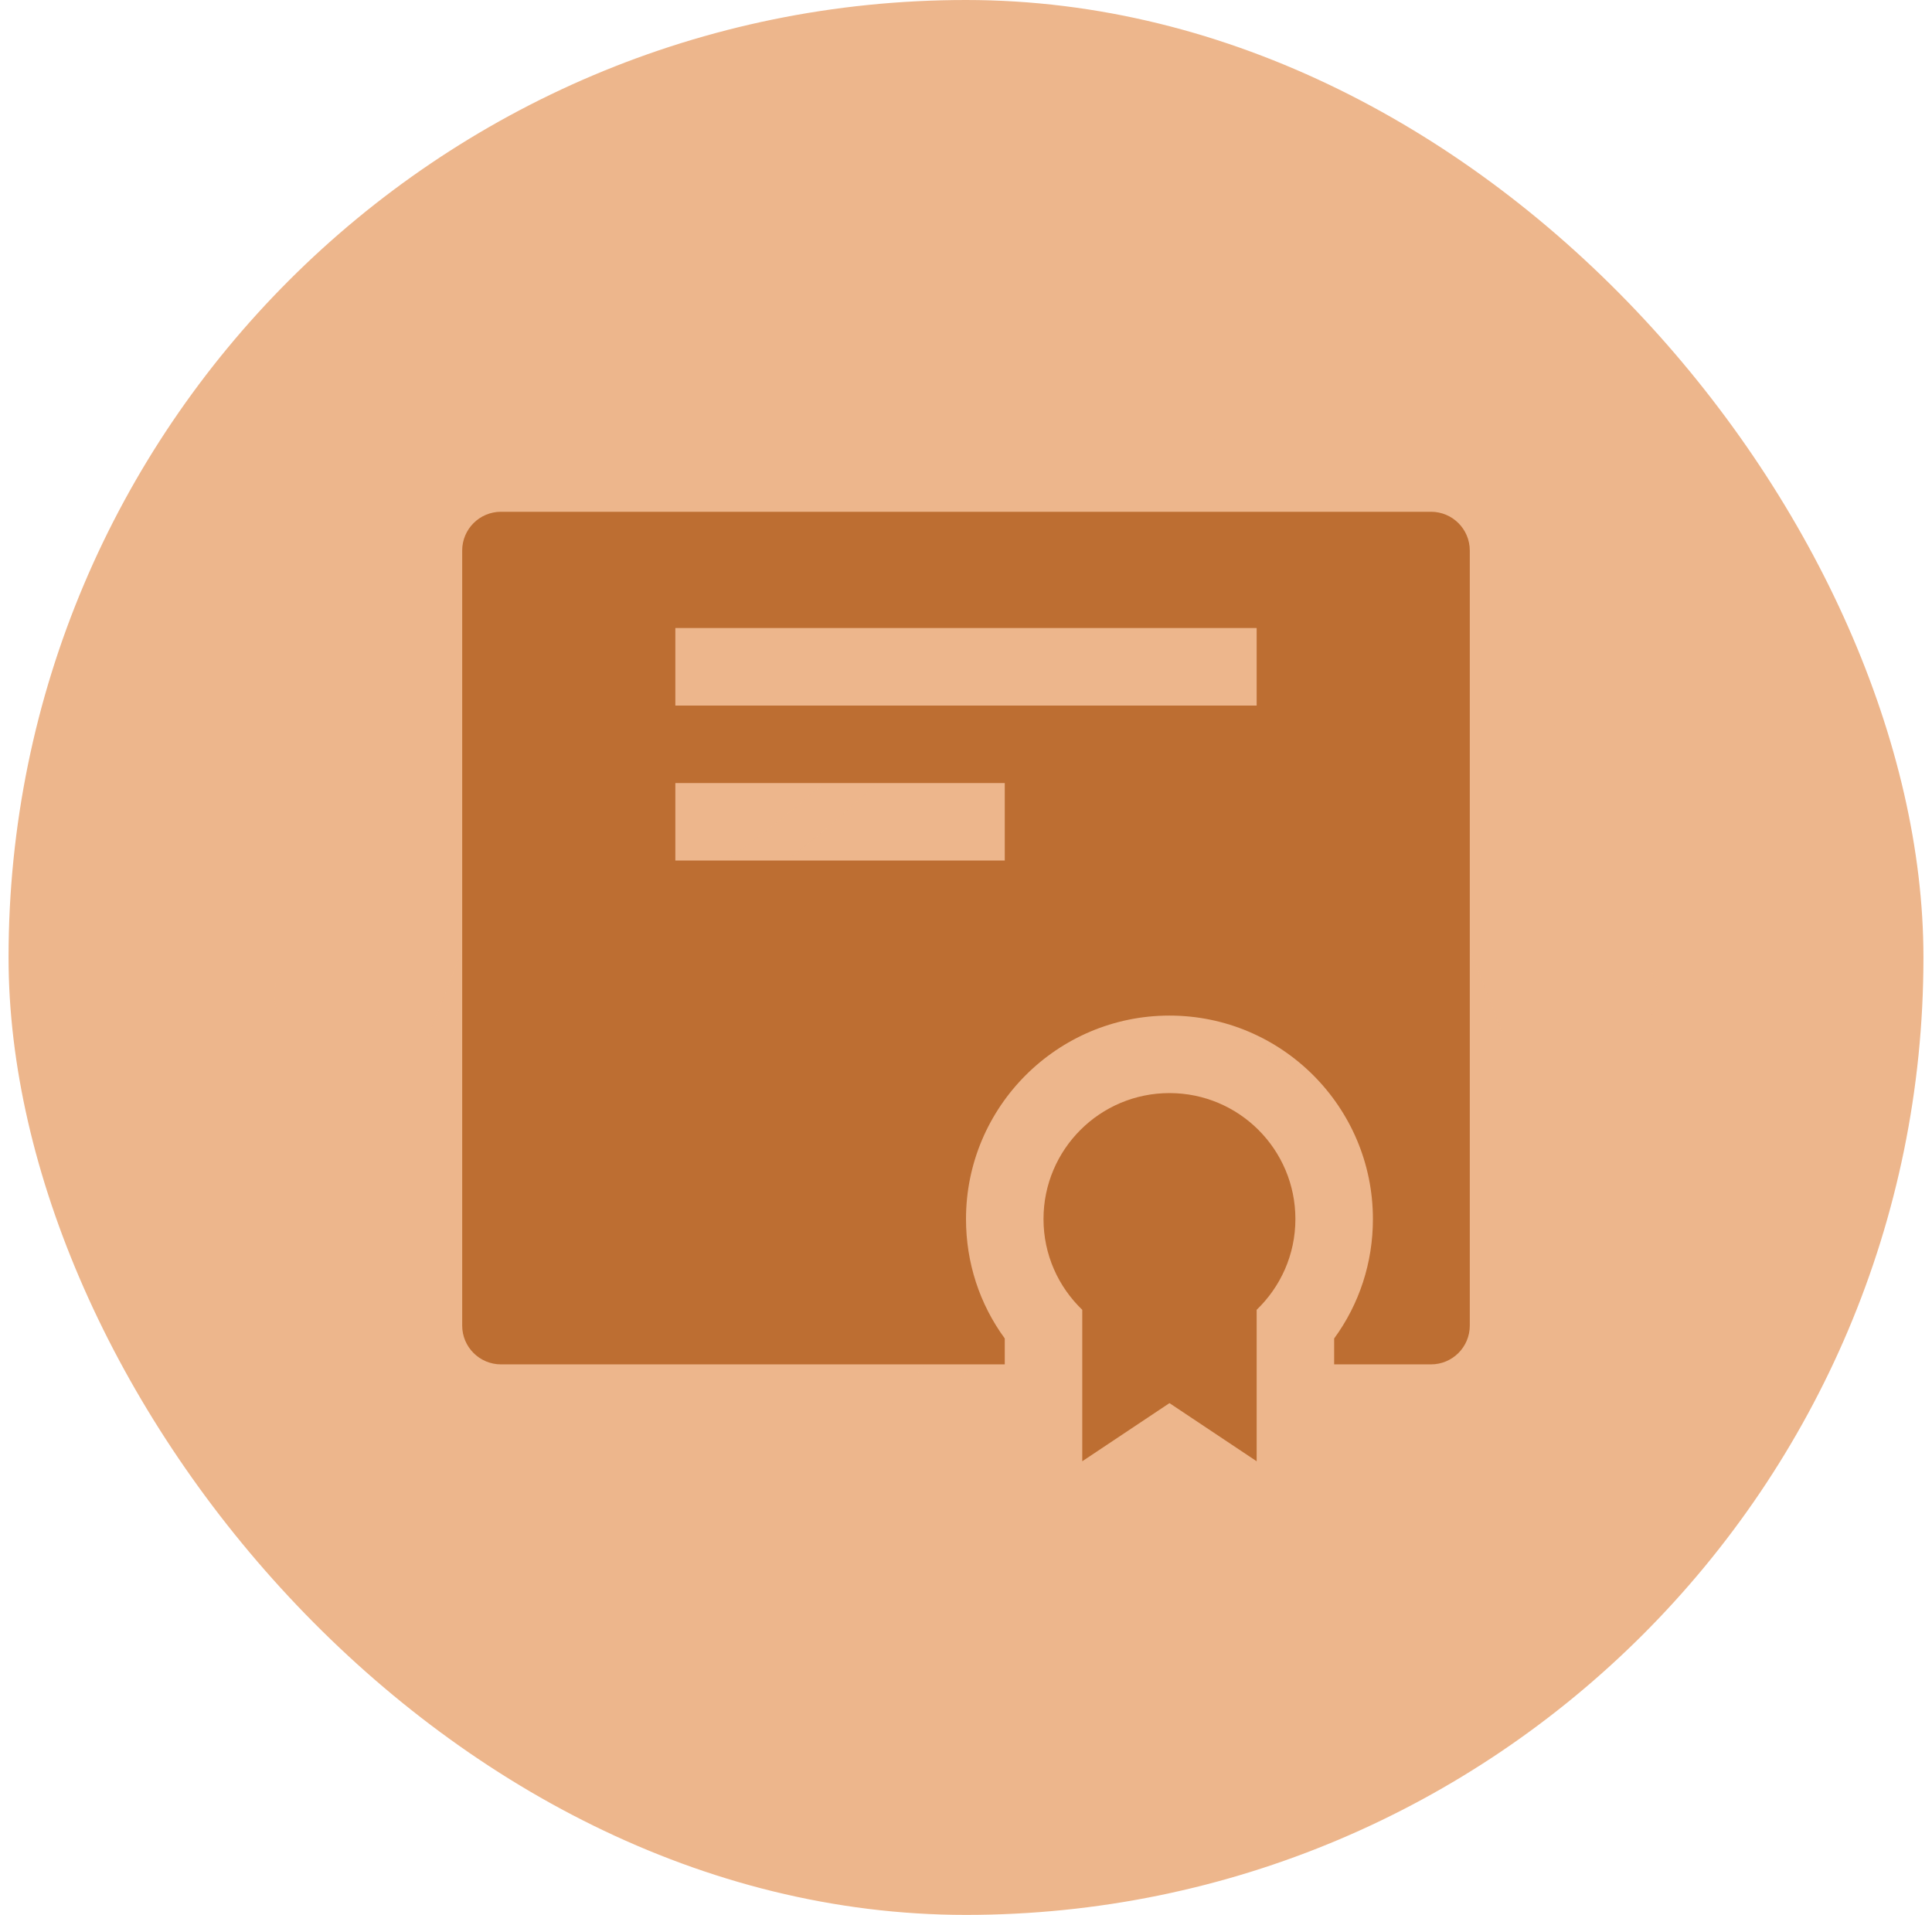
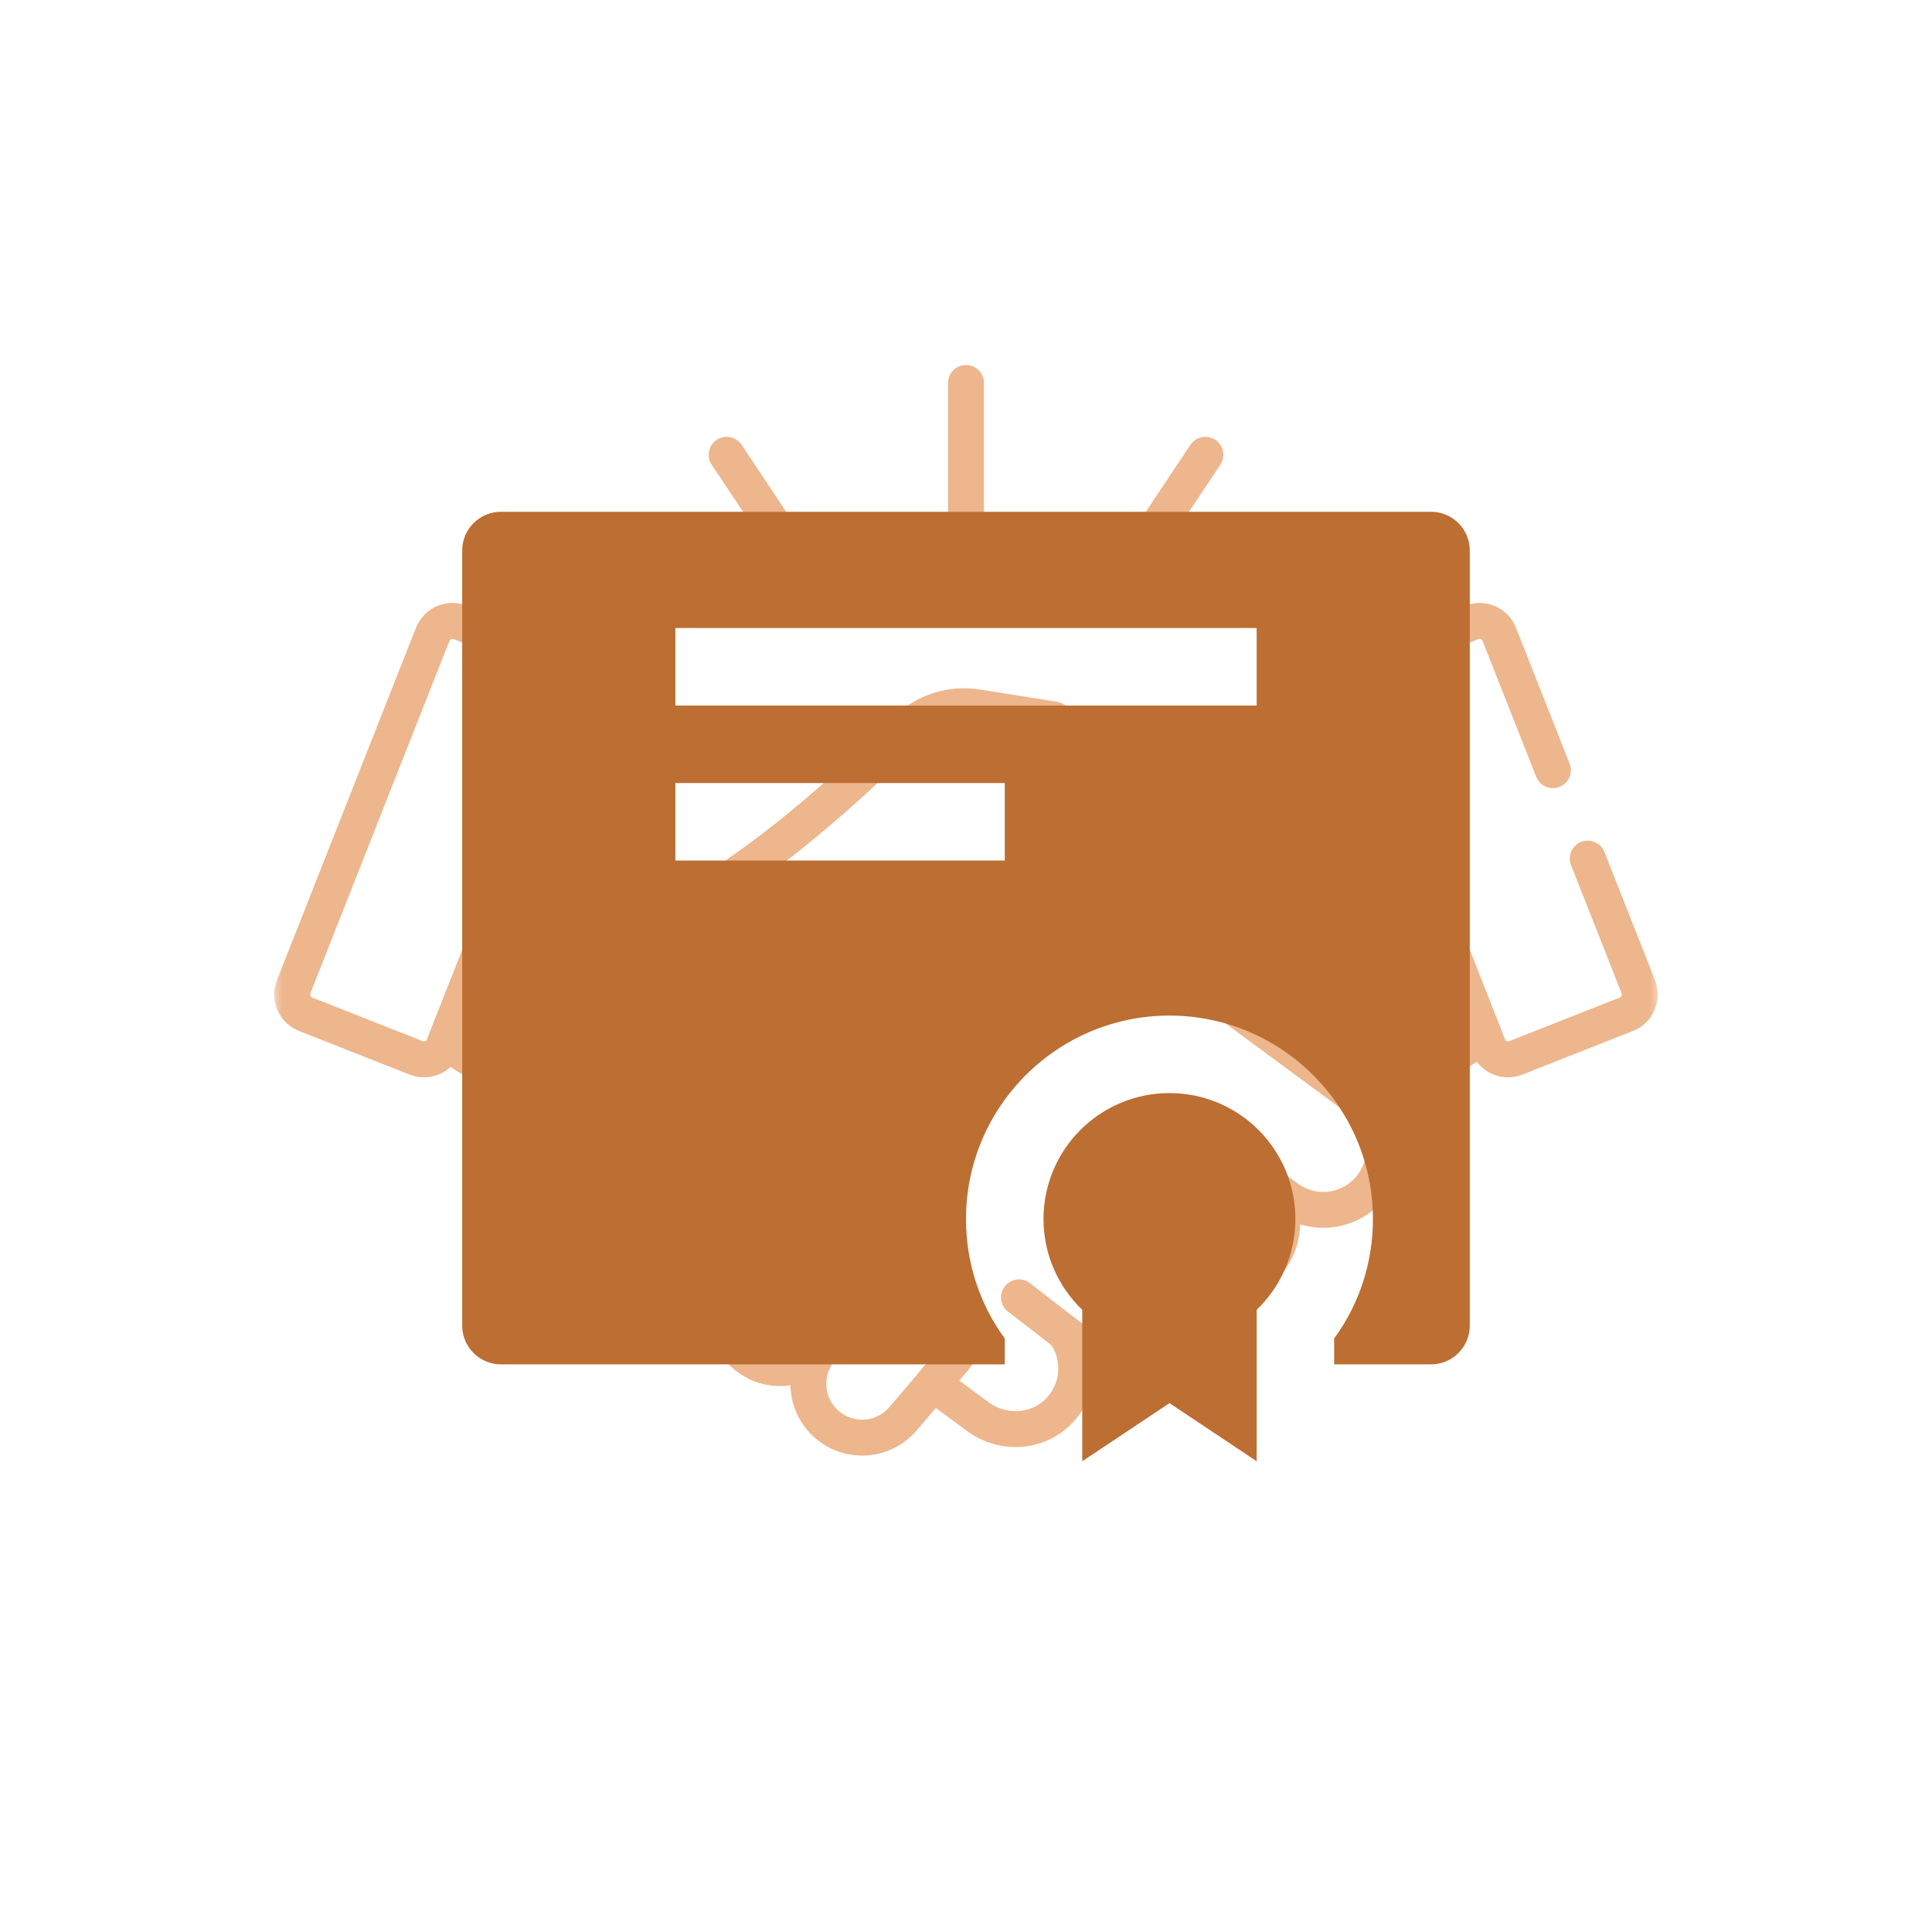
<svg xmlns="http://www.w3.org/2000/svg" width="113" height="112" viewBox="0 0 113 112" fill="none">
-   <rect x="0.5" width="112" height="112" rx="56" fill="#EDB68C" />
  <g clip-path="url(#clip0_2476_3447)">
    <mask id="mask0_2476_3447" style="mask-type:luminance" maskUnits="userSpaceOnUse" x="15" y="19" width="83" height="82">
      <path d="M15.9 19.6H97.1V100.8H15.9V19.6Z" fill="white" />
    </mask>
    <g mask="url(#mask0_2476_3447)">
      <path d="M17.176 57.715L25.309 37.1C25.56 36.463 26.28 36.151 26.916 36.402L33.388 38.955C34.024 39.206 34.337 39.926 34.086 40.562L25.953 61.178C25.702 61.814 24.982 62.127 24.346 61.875L17.874 59.322C17.238 59.071 16.925 58.352 17.176 57.715Z" stroke="#EDB68C" stroke-width="2.1" stroke-miterlimit="10" stroke-linecap="round" stroke-linejoin="round" />
      <path d="M74.17 69.246L69.936 65.984" stroke="#EDB68C" stroke-width="2.1" stroke-miterlimit="10" stroke-linecap="round" stroke-linejoin="round" />
      <path d="M68.505 73.805L64.741 70.907" stroke="#EDB68C" stroke-width="2.1" stroke-miterlimit="10" stroke-linecap="round" stroke-linejoin="round" />
      <path d="M62.279 77.956L59.597 75.88" stroke="#EDB68C" stroke-width="2.1" stroke-miterlimit="10" stroke-linecap="round" stroke-linejoin="round" />
-       <path d="M34.002 71.138C32.678 70.015 32.514 68.031 33.637 66.706L36.578 63.255C37.701 61.93 39.685 61.767 41.009 62.89C42.334 64.013 42.497 65.997 41.374 67.322L38.434 70.773C37.311 72.098 35.327 72.261 34.002 71.138Z" stroke="#EDB68C" stroke-width="2.1" stroke-miterlimit="10" stroke-linecap="round" stroke-linejoin="round" />
      <path d="M38.798 75.205C37.474 74.082 37.311 72.097 38.434 70.773L41.374 67.322C42.497 65.997 44.481 65.834 45.806 66.957C47.13 68.08 47.294 70.064 46.171 71.389L43.23 74.84C42.107 76.165 40.123 76.328 38.798 75.205Z" stroke="#EDB68C" stroke-width="2.1" stroke-miterlimit="10" stroke-linecap="round" stroke-linejoin="round" />
      <path d="M43.595 79.272C42.271 78.148 42.107 76.164 43.231 74.84L46.171 71.388C47.294 70.064 49.278 69.901 50.603 71.024C51.927 72.147 52.091 74.131 50.967 75.456L48.027 78.907C46.904 80.231 44.92 80.395 43.595 79.272Z" stroke="#EDB68C" stroke-width="2.1" stroke-miterlimit="10" stroke-linecap="round" stroke-linejoin="round" />
      <path d="M48.392 83.339C47.068 82.216 46.904 80.231 48.027 78.907L50.968 75.456C52.091 74.131 54.075 73.968 55.4 75.091C56.724 76.214 56.887 78.198 55.764 79.523L52.824 82.974C51.701 84.299 49.717 84.462 48.392 83.339Z" stroke="#EDB68C" stroke-width="2.1" stroke-miterlimit="10" stroke-linecap="round" stroke-linejoin="round" />
      <path d="M79.445 64.272L77.863 63.105L70.425 57.616L69.573 57.017C62.551 58.209 57.843 54.362 55.927 52.361C55.363 51.772 54.433 51.75 53.827 52.294C47.242 58.208 43.429 56.692 41.578 54.933C40.688 54.087 40.841 52.629 41.875 51.966C45.414 49.694 48.719 46.819 51.08 44.578L50.66 44.421C49.165 43.861 47.594 43.531 46 43.441L41.646 43.196C41.075 43.164 40.504 43.157 39.934 43.194C38.906 43.26 37.874 43.088 36.919 42.689L33.766 41.369L26.034 60.969L32.147 64.824L34.081 66.183L36.577 63.255C37.7 61.93 39.684 61.767 41.009 62.89C42.333 64.013 42.496 65.997 41.373 67.322C42.496 65.997 44.481 65.834 45.805 66.957C47.13 68.08 47.293 70.064 46.17 71.389C47.293 70.064 49.277 69.901 50.602 71.024C51.926 72.147 52.09 74.131 50.967 75.456C52.09 74.131 54.074 73.968 55.399 75.091C56.723 76.214 56.886 78.198 55.763 79.523L54.571 80.923L57.196 82.86C58.654 83.936 60.709 83.813 61.96 82.503C63.179 81.228 63.251 79.309 62.277 77.956L63.594 78.928C65.095 80.035 67.221 79.865 68.455 78.466C69.65 77.111 69.62 75.122 68.504 73.805L69.243 74.35C70.675 75.406 72.687 75.311 73.946 74.054C75.285 72.718 75.32 70.626 74.169 69.246L75.279 70.066C76.831 71.211 79.017 70.917 80.209 69.391C81.454 67.797 81.072 65.473 79.445 64.272Z" stroke="#EDB68C" stroke-width="2.1" stroke-miterlimit="10" stroke-linecap="round" stroke-linejoin="round" />
      <path d="M61.651 42.081L57.137 41.365C55.609 41.123 54.057 41.629 52.97 42.728C50.73 44.995 46.502 48.997 41.876 51.966C40.842 52.63 40.689 54.087 41.579 54.933C43.43 56.692 47.243 58.208 53.828 52.294C54.434 51.75 55.364 51.772 55.928 52.361C57.847 54.365 62.566 58.222 69.607 57.012L80.193 64.824L86.809 60.574L79.253 41.423L74.661 43.118C73.388 43.588 72.015 43.723 70.674 43.511L67.167 42.955" stroke="#EDB68C" stroke-width="2.1" stroke-miterlimit="10" stroke-linecap="round" stroke-linejoin="round" />
      <path d="M90.827 45.047L87.691 37.1C87.44 36.463 86.72 36.151 86.084 36.402L79.612 38.955C78.976 39.206 78.663 39.926 78.914 40.562L87.047 61.177C87.298 61.814 88.018 62.127 88.655 61.875L95.126 59.322C95.763 59.071 96.075 58.352 95.824 57.715L92.866 50.218" stroke="#EDB68C" stroke-width="2.1" stroke-miterlimit="10" stroke-linecap="round" stroke-linejoin="round" />
    </g>
    <path d="M56.5 32.2V22.4" stroke="#EDB68C" stroke-width="2.1" stroke-miterlimit="10" stroke-linecap="round" stroke-linejoin="round" />
    <path d="M48.1 35L42.5 26.6" stroke="#EDB68C" stroke-width="2.1" stroke-miterlimit="10" stroke-linecap="round" stroke-linejoin="round" />
    <path d="M64.9 35L70.5 26.6" stroke="#EDB68C" stroke-width="2.1" stroke-miterlimit="10" stroke-linecap="round" stroke-linejoin="round" />
  </g>
  <path d="M75.766 71.3C75.766 67.231 72.469 63.933 68.4 63.933C64.331 63.933 61.033 67.231 61.033 71.3C61.033 73.388 61.905 75.268 63.3 76.609V85.467L68.4 82.067L73.5 85.467V76.609C74.895 75.268 75.766 73.388 75.766 71.3Z" fill="#BD6E32" />
  <path d="M83.7 29.933H29.3C28.049 29.933 27.033 30.948 27.033 32.2V77.533C27.033 78.784 28.049 79.8 29.3 79.8H58.767V78.285C57.293 76.269 56.5 73.85 56.5 71.3C56.5 64.738 61.838 59.4 68.4 59.4C74.962 59.4 80.3 64.738 80.3 71.3C80.3 73.851 79.507 76.27 78.033 78.286V79.8H83.7C84.951 79.8 85.966 78.784 85.966 77.533V32.2C85.966 30.948 84.951 29.933 83.7 29.933ZM58.767 50.333H39.5V45.8H58.767V50.333ZM73.5 41.267H39.5V36.733H73.5V41.267Z" fill="#BD6E32" />
  <defs>
    <clipPath id="clip0_2476_3447">
      <rect width="81.2" height="81.2" fill="white" transform="translate(15.9 19.6)" />
    </clipPath>
  </defs>
</svg>